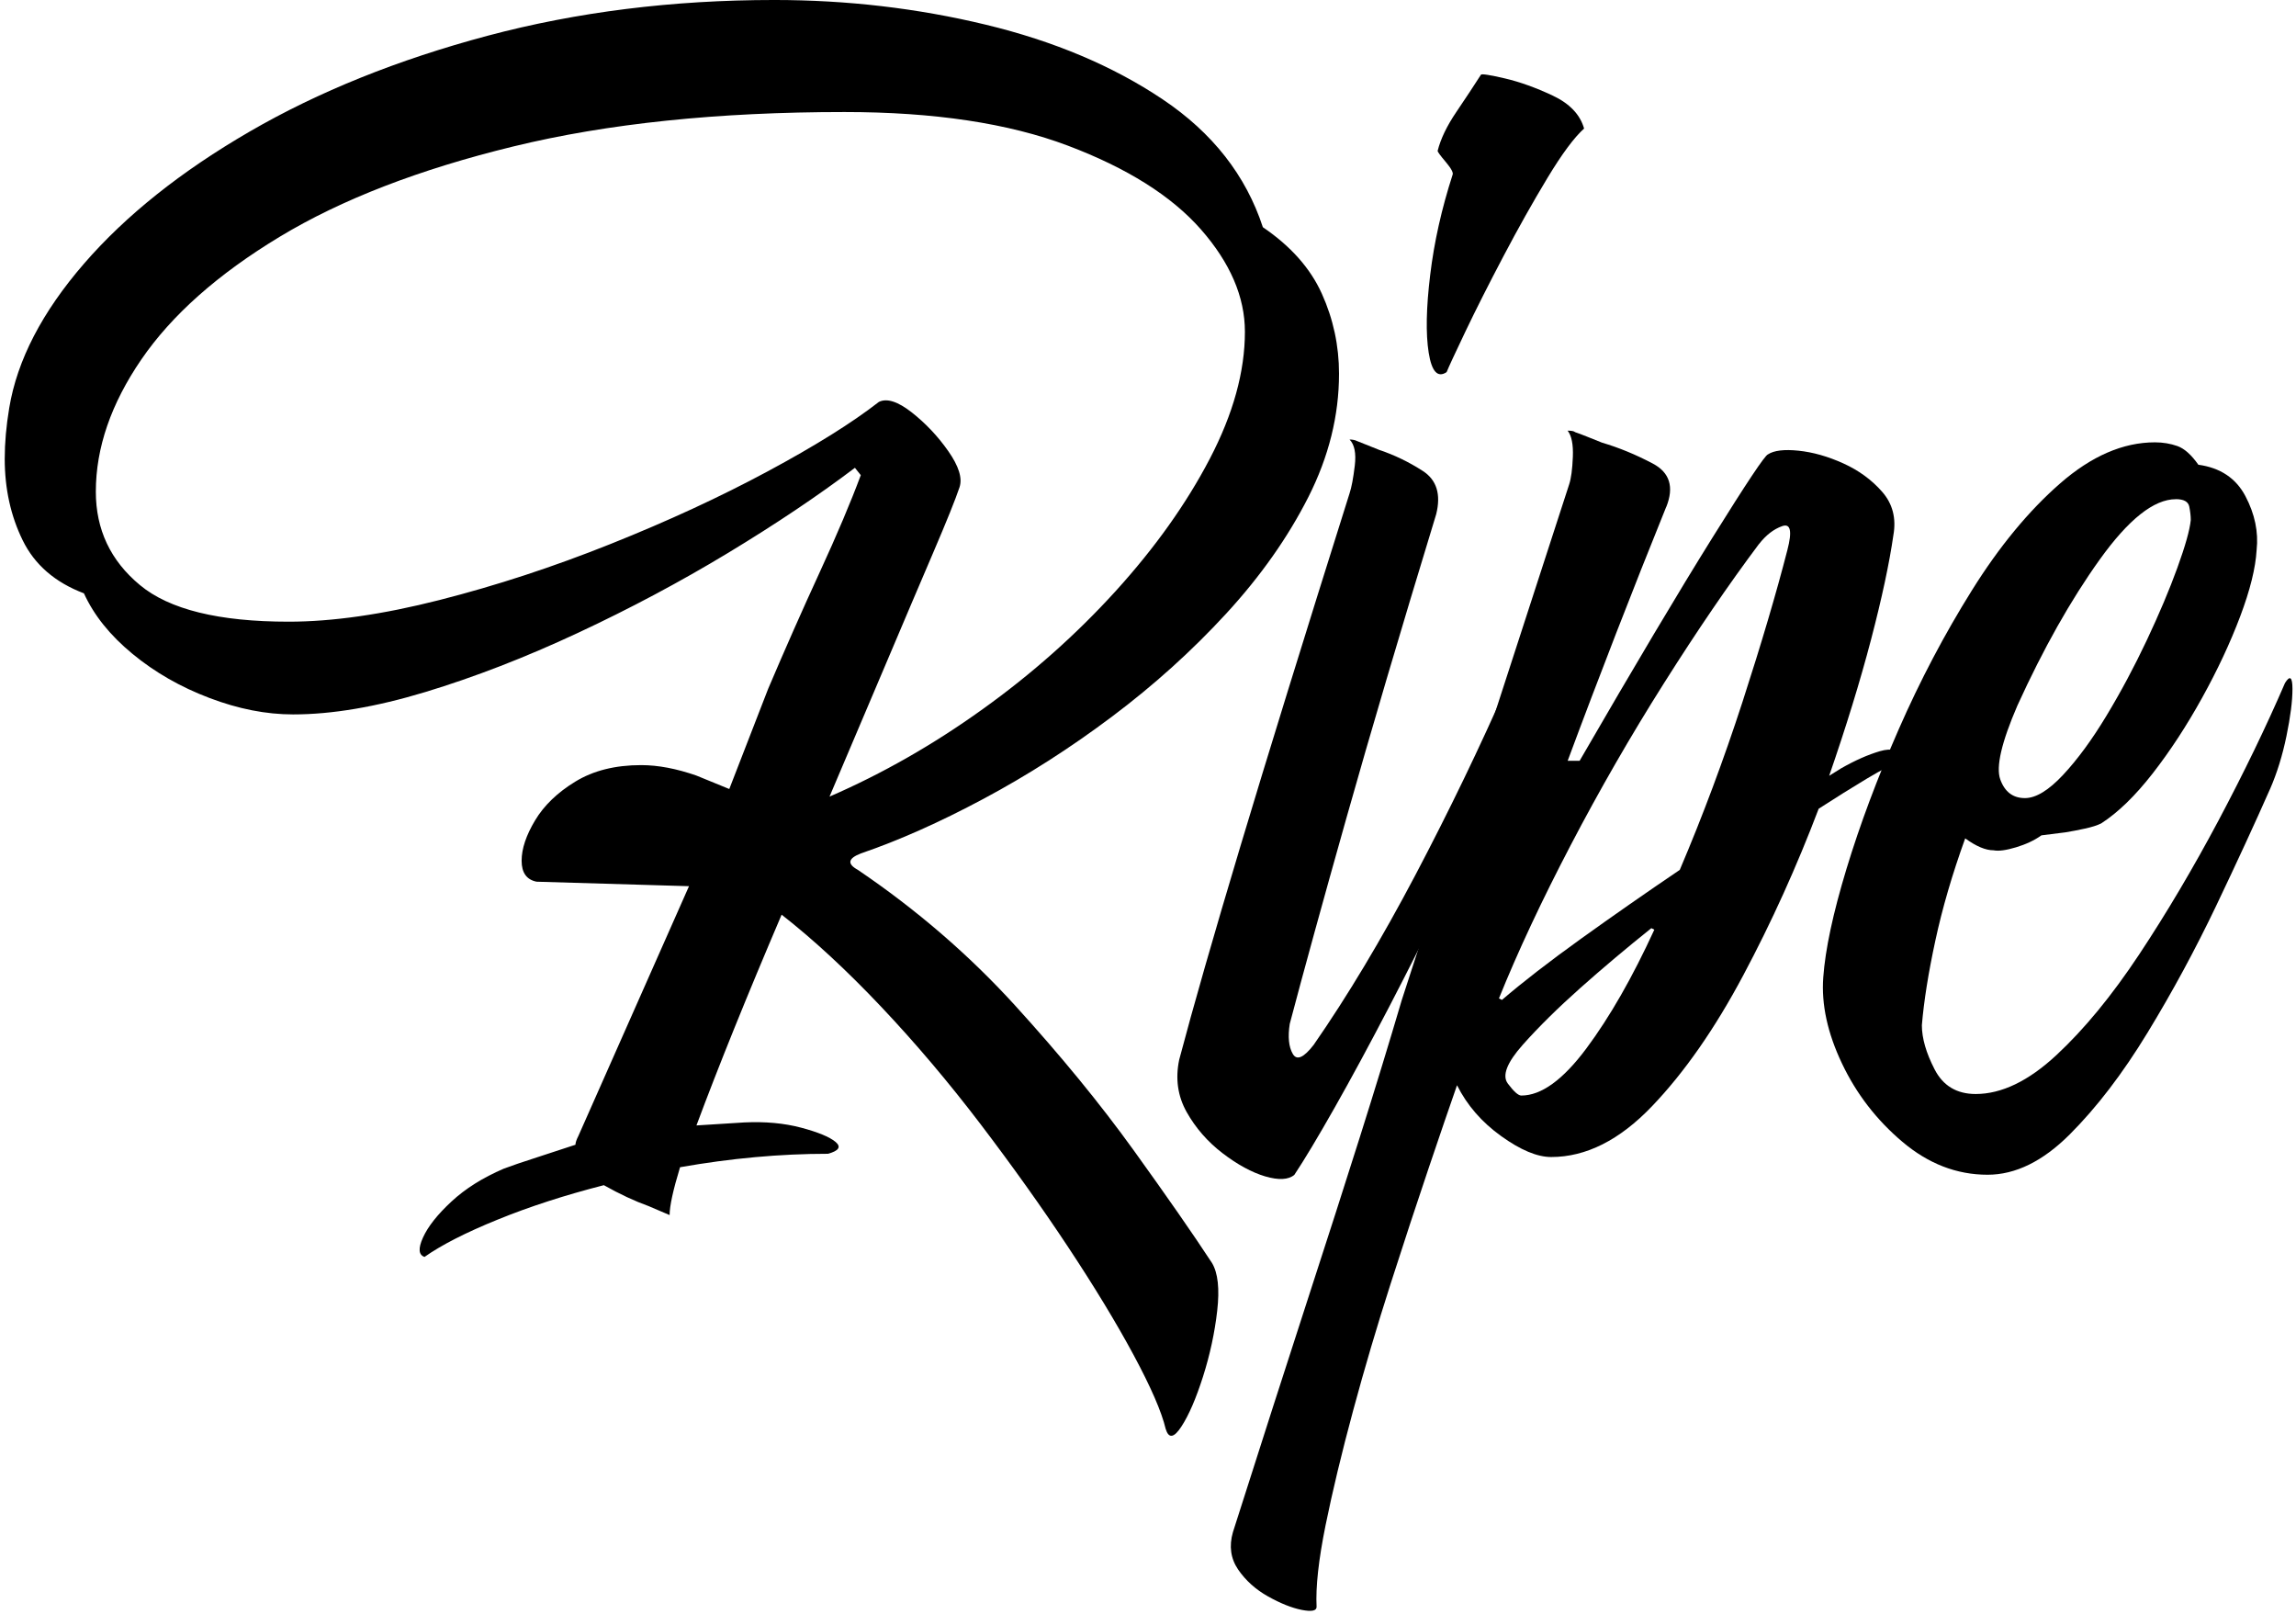
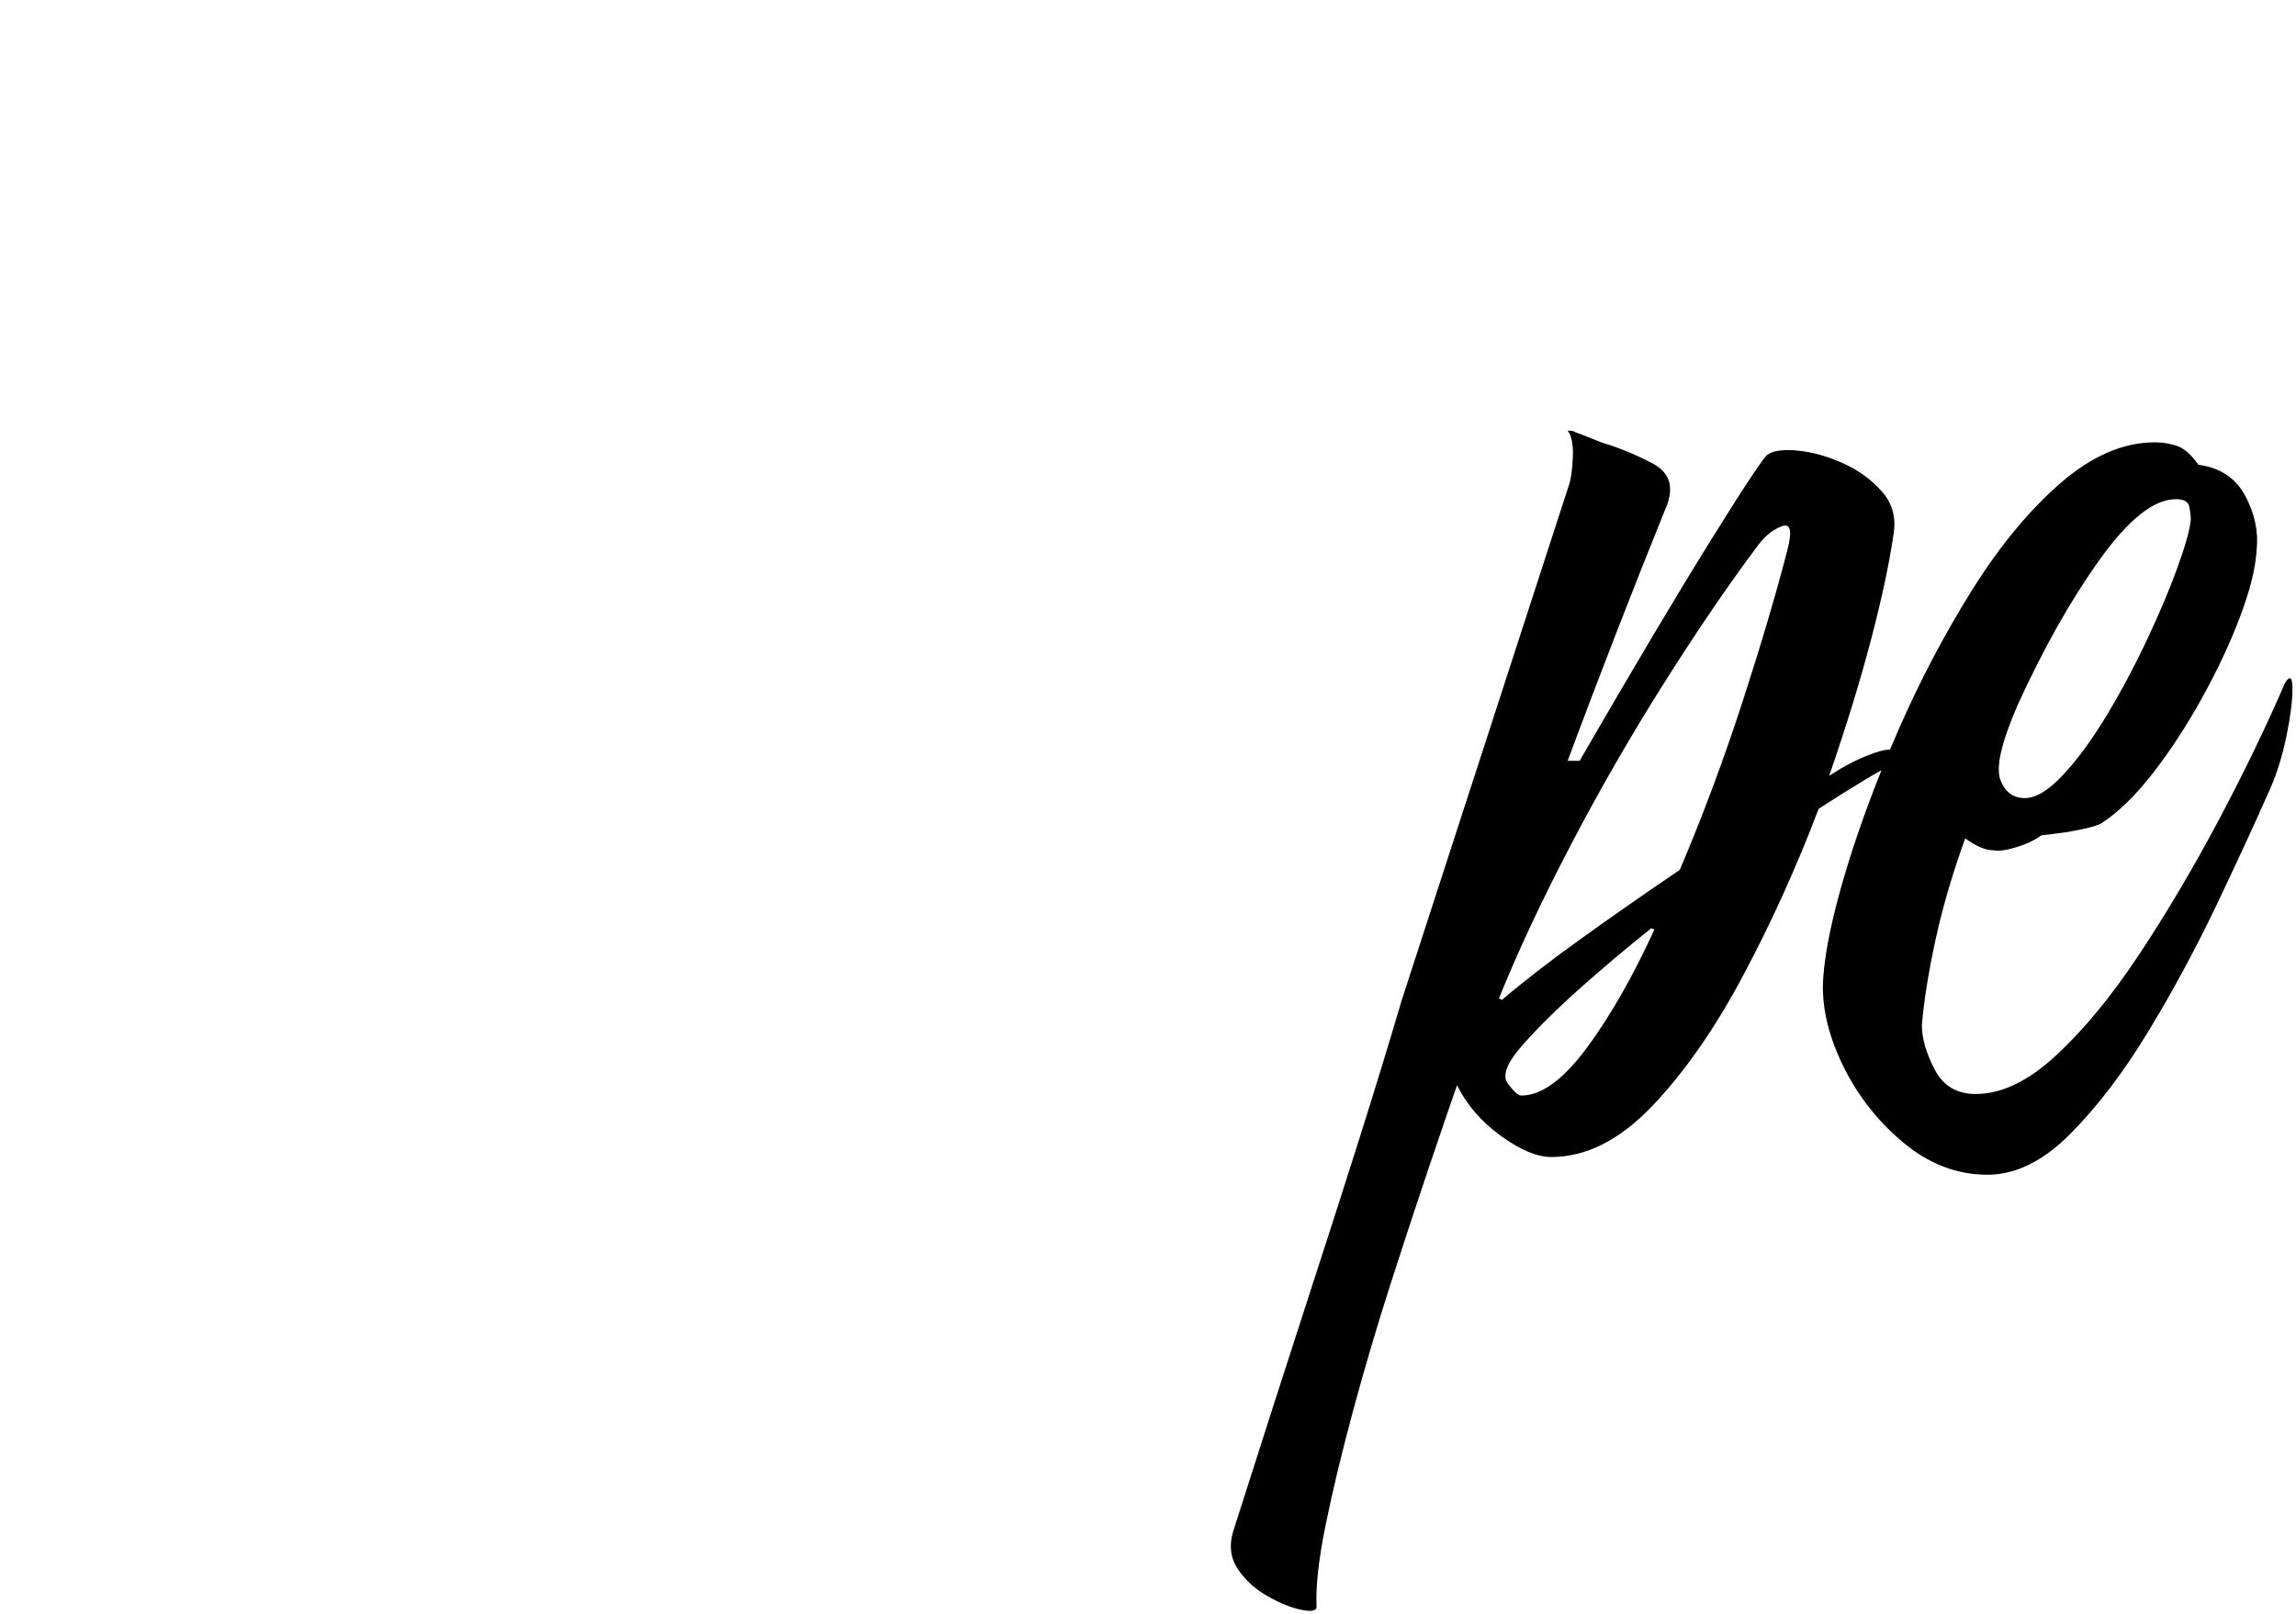
<svg xmlns="http://www.w3.org/2000/svg" fill="none" height="253" viewBox="0 0 360 253" width="360">
  <g fill="#000">
-     <path d="m134.987 74.509-.941-1.175c-5.782 4.373-12.42 8.824-19.912 13.354-7.5 4.529-15.348 8.71-23.545 12.534-8.197 3.831-16.167 6.915-23.894 9.258-7.734 2.343-14.643 3.511-20.739 3.511-4.216 0-8.589-.855-13.118-2.578-4.529-1.716-8.553-4.017-12.064-6.915-3.511-2.892-6.054-6.054-7.613-9.487-4.529-1.716-7.734-4.487-9.607-8.318-1.873-3.824-2.813-8.083-2.813-12.77 0-2.5.235-5.156.705-7.969 1.246-7.499 5.156-15.034 11.715-22.612 6.559-7.571 15.227-14.486 26.009-20.732 10.775-6.246 23.196-11.245 37.254-14.999 14.044-3.739 29.035-5.612 44.974-5.612 11.402 0 22.455 1.289 33.152 3.867s19.956 6.481 27.761 11.715c7.806 5.235 13.04 11.915 15.697 20.034 4.373 2.97 7.456 6.445 9.251 10.426s2.692 8.162 2.692 12.534c0 6.559-1.602 13.005-4.8 19.329-3.205 6.324-7.499 12.421-12.883 18.275-5.385 5.854-11.367 11.245-17.926 16.166s-13.275 9.216-20.148 12.884c-6.872 3.674-13.275 6.523-19.215 8.553-2.029.783-2.186 1.638-.47 2.578 9.216 6.246 17.413 13.318 24.599 21.202 7.186 7.891 13.389 15.461 18.624 22.726 5.234 7.264 9.329 13.154 12.299 17.69.94 1.56 1.211 4.06.819 7.499-.391 3.433-1.132 6.873-2.222 10.306-1.096 3.433-2.222 6.053-3.397 7.848-1.168 1.795-1.994 1.909-2.464.349-.627-2.656-2.307-6.524-5.035-11.594-2.735-5.078-6.175-10.74-10.313-16.986-4.137-6.246-8.71-12.648-13.702-19.215-5-6.559-10.191-12.691-15.583-18.395-5.391-5.698-10.583-10.505-15.582-14.408-5.47 12.812-9.921 23.823-13.354 33.038l7.5-.47c3.283-.156 6.246.114 8.902.819s4.451 1.446 5.391 2.222c.94.784.549 1.403-1.168 1.873-7.499 0-15.226.705-23.196 2.108-1.096 3.59-1.638 6.09-1.638 7.5l-3.283-1.403c-2.186-.784-4.529-1.873-7.029-3.283-6.089 1.559-11.637 3.354-16.637 5.391-5 2.03-8.824 3.981-11.48 5.854-.933-.313-1.018-1.332-.235-3.048.783-1.724 2.265-3.597 4.451-5.626 2.186-2.03 4.921-3.747 8.204-5.157 1.246-.47 2.963-1.054 5.156-1.759 2.186-.705 4.216-1.367 6.089-1.994 0-.313.15-.776.47-1.403l17.334-39.127-23.901-.705c-1.56-.314-2.343-1.403-2.343-3.284 0-1.88.705-3.981 2.108-6.324s3.511-4.373 6.324-6.089 6.246-2.578 10.305-2.578c2.656 0 5.541.548 8.667 1.638l5.156 2.108 6.09-15.696c2.656-6.246 5.348-12.335 8.083-18.275 2.728-5.933 4.878-11.01 6.445-15.226zm15.461 1.873c-.627 1.873-1.994 5.27-4.102 10.191s-4.572 10.704-7.378 17.335c-2.813 6.637-5.783 13.631-8.903 20.966 8.276-3.589 16.288-8.161 24.015-13.709 7.735-5.541 14.678-11.716 20.853-18.51 6.168-6.794 11.089-13.71 14.756-20.739 3.668-7.029 5.506-13.667 5.506-19.913 0-5.462-2.308-10.811-6.909-16.053-4.607-5.235-11.558-9.607-20.852-13.118-9.294-3.511-20.967-5.27-35.026-5.27-19.841 0-37.133 1.795-51.897 5.391-14.764 3.596-26.985 8.318-36.67 14.172-9.686 5.854-16.907 12.264-21.672 19.215s-7.143 13.866-7.143 20.732c0 5.94 2.3 10.818 6.915 14.643 4.608 3.832 12.378 5.74 23.31 5.74 6.873 0 14.764-1.132 23.666-3.397 8.902-2.265 17.84-5.192 26.828-8.788 8.981-3.589 17.178-7.378 24.599-11.367 7.414-3.981 13.24-7.613 17.456-10.896 1.246-.62 2.962-.078 5.156 1.638 2.186 1.724 4.102 3.746 5.74 6.089s2.222 4.216 1.759 5.626z" />
-     <path d="m236.437 107.077c.776-1.247 1.211-1.368 1.289-.349.079 1.018-.043 2.578-.349 4.686-.313 2.108-.783 4.337-1.403 6.68-.627 2.343-1.253 4.216-1.873 5.627-2.03 4.999-4.494 10.469-7.378 16.401-2.892 5.94-5.854 11.829-8.902 17.691-3.049 5.854-5.897 11.131-8.554 15.817-2.656 4.687-4.764 8.198-6.324 10.541-.94.776-2.457.854-4.572.235-2.108-.627-4.337-1.838-6.68-3.632-2.344-1.795-4.217-3.946-5.627-6.446-1.403-2.499-1.794-5.234-1.175-8.197 2.187-8.275 5.391-19.45 9.608-33.501 4.216-14.059 9.92-32.49 17.106-55.294.314-.94.584-2.379.819-4.337.235-1.951-.042-3.319-.819-4.102.47 0 .855.078 1.168.235l3.511 1.403c2.343.783 4.608 1.873 6.795 3.283 2.186 1.403 2.891 3.675 2.108 6.794-5.627 18.431-10.313 34.285-14.059 47.56s-6.716 24.057-8.902 32.333c-.314 2.03-.157 3.596.47 4.686.619 1.097 1.716.627 3.283-1.403 5.306-7.649 10.619-16.516 15.932-26.593 5.305-10.077 10.148-20.112 14.528-30.104zm11.943-86.93c-1.559 1.403-3.475 3.981-5.74 7.734-2.264 3.746-4.572 7.848-6.915 12.299-2.343 4.451-4.337 8.397-5.975 11.829-1.638 3.44-2.621 5.548-2.927 6.324-1.403.94-2.343-.078-2.813-3.048-.471-2.963-.392-7.029.235-12.185.619-5.156 1.794-10.384 3.511-15.697.156-.313-.2-.976-1.054-1.994-.862-1.011-1.289-1.602-1.289-1.759.47-1.873 1.445-3.903 2.927-6.089 1.481-2.186 2.77-4.138 3.867-5.854.156-.157 1.403.043 3.746.584 2.343.548 4.843 1.446 7.499 2.692 2.657 1.253 4.295 2.97 4.921 5.156z" />
    <path d="m261.264 79.43c-2.656 6.559-5.27 13.161-7.848 19.799-2.578 6.644-5.121 13.318-7.614 20.034h1.873c8.589-14.835 15.54-26.514 20.853-35.025 5.306-8.511 8.197-12.848 8.668-13.005.94-.62 2.535-.819 4.8-.584 2.264.235 4.607.897 7.029 1.994 2.421 1.097 4.451 2.578 6.089 4.451 1.638 1.873 2.229 4.138 1.759 6.794-.627 4.373-1.794 9.842-3.511 16.402-1.723 6.559-3.91 13.666-6.559 21.322l1.873-1.168c2.186-1.246 4.216-2.143 6.089-2.692 1.873-.548 3.283-.192 4.216 1.054-1.873.784-3.981 1.874-6.324 3.284s-4.843 2.969-7.499 4.686c-3.44 9.059-7.378 17.769-11.83 26.123-4.451 8.361-9.215 15.191-14.293 20.504-5.078 5.312-10.348 7.969-15.818 7.969-2.186 0-4.8-1.09-7.848-3.283-3.048-2.187-5.349-4.843-6.915-7.97-1.097 3.127-2.578 7.464-4.452 13.005-1.873 5.541-3.867 11.594-5.975 18.161-2.108 6.566-4.059 13.154-5.854 19.798-1.795 6.638-3.24 12.656-4.337 18.04-1.09 5.391-1.56 9.643-1.403 12.769 0 .62-.776.777-2.343.47-1.56-.313-3.319-1.018-5.27-2.108-1.952-1.096-3.511-2.499-4.687-4.216-1.175-1.723-1.445-3.675-.819-5.854 4.53-14.215 8.397-26.244 11.595-36.079 3.205-9.843 5.975-18.474 8.318-25.888s4.53-14.564 6.559-21.437l26.244-80.833c.314-.94.506-2.379.584-4.337.079-1.951-.199-3.319-.819-4.102.62 0 1.012.078 1.175.235.47.157 1.09.392 1.873.705.777.313 1.56.627 2.344.94 2.656.783 5.305 1.873 7.969 3.283 2.656 1.403 3.354 3.675 2.108 6.794zm14.529 5.854c-4.687 6.246-9.643 13.51-14.878 21.793-5.235 8.283-10.113 16.75-14.643 25.418-4.529 8.667-8.282 16.672-11.245 24.015l.47.235c3.283-2.814 7.414-6.011 12.421-9.608 4.999-3.589 10.148-7.179 15.461-10.775 3.59-8.432 6.873-17.221 9.843-26.358 2.962-9.137 5.305-17.064 7.029-23.78.776-2.963.505-4.216-.819-3.746-1.332.47-2.543 1.403-3.632 2.813zm-37.255 86.452c3.12 0 6.524-2.457 10.192-7.378 3.667-4.921 7.221-11.132 10.661-18.624l-.47-.235c-3.91 3.127-7.613 6.246-11.132 9.373-3.511 3.126-6.523 6.089-9.023 8.902s-3.283 4.843-2.343 6.089c.94 1.253 1.638 1.873 2.108 1.873z" />
    <path d="m355.92 123.706c-2.343 5.313-5.156 11.402-8.432 18.275-3.283 6.872-6.872 13.51-10.775 19.912-3.903 6.41-7.97 11.716-12.186 15.932s-8.517 6.324-12.883 6.324c-4.843 0-9.294-1.723-13.354-5.156-4.066-3.433-7.228-7.535-9.486-12.299-2.265-4.765-3.24-9.252-2.927-13.475.313-4.373 1.524-10.035 3.632-16.986s4.843-14.25 8.197-21.906c3.355-7.649 7.179-14.914 11.481-21.793 4.294-6.872 8.902-12.456 13.823-16.75 4.922-4.295 9.878-6.445 14.878-6.445 1.246 0 2.421.199 3.518.584 1.09.392 2.187 1.367 3.283 2.927 3.433.47 5.897 2.108 7.379 4.921 1.481 2.813 2.065 5.626 1.759 8.432-.157 2.813-1.019 6.289-2.578 10.426-1.56 4.138-3.554 8.396-5.976 12.769-2.421 4.373-4.999 8.319-7.734 11.83s-5.427 6.132-8.083 7.848c-.627.313-1.489.584-2.578.819-1.097.235-2.109.434-3.049.584l-3.746.47c-1.096.783-2.421 1.403-3.981 1.873-1.567.47-2.735.627-3.518.47-1.253 0-2.735-.62-4.451-1.873-2.03 5.626-3.597 10.975-4.686 16.053-1.097 5.078-1.795 9.486-2.108 13.239 0 2.03.662 4.337 1.994 6.915 1.324 2.579 3.475 3.868 6.445 3.868 4.059 0 8.276-2.03 12.648-6.09 4.373-4.059 8.703-9.329 13.005-15.817 4.294-6.481 8.432-13.475 12.42-20.967 3.981-7.499 7.457-14.678 10.427-21.558.776-1.246 1.168-.94 1.168.94 0 1.881-.314 4.338-.94 7.379-.627 3.048-1.489 5.818-2.578 8.318zm-14.763-45.452c-3.44 0-7.421 3.162-11.951 9.486-4.529 6.324-8.824 13.944-12.883 22.847-2.5 5.783-3.397 9.643-2.692 11.594.705 1.958 1.994 2.927 3.867 2.927 1.716 0 3.711-1.211 5.975-3.632 2.265-2.421 4.53-5.505 6.795-9.258 2.264-3.747 4.372-7.692 6.324-11.83 1.951-4.138 3.554-7.926 4.8-11.366 1.246-3.433 1.951-5.933 2.108-7.499 0-.62-.078-1.325-.235-2.108-.157-.776-.862-1.168-2.108-1.168z" />
  </g>
</svg>